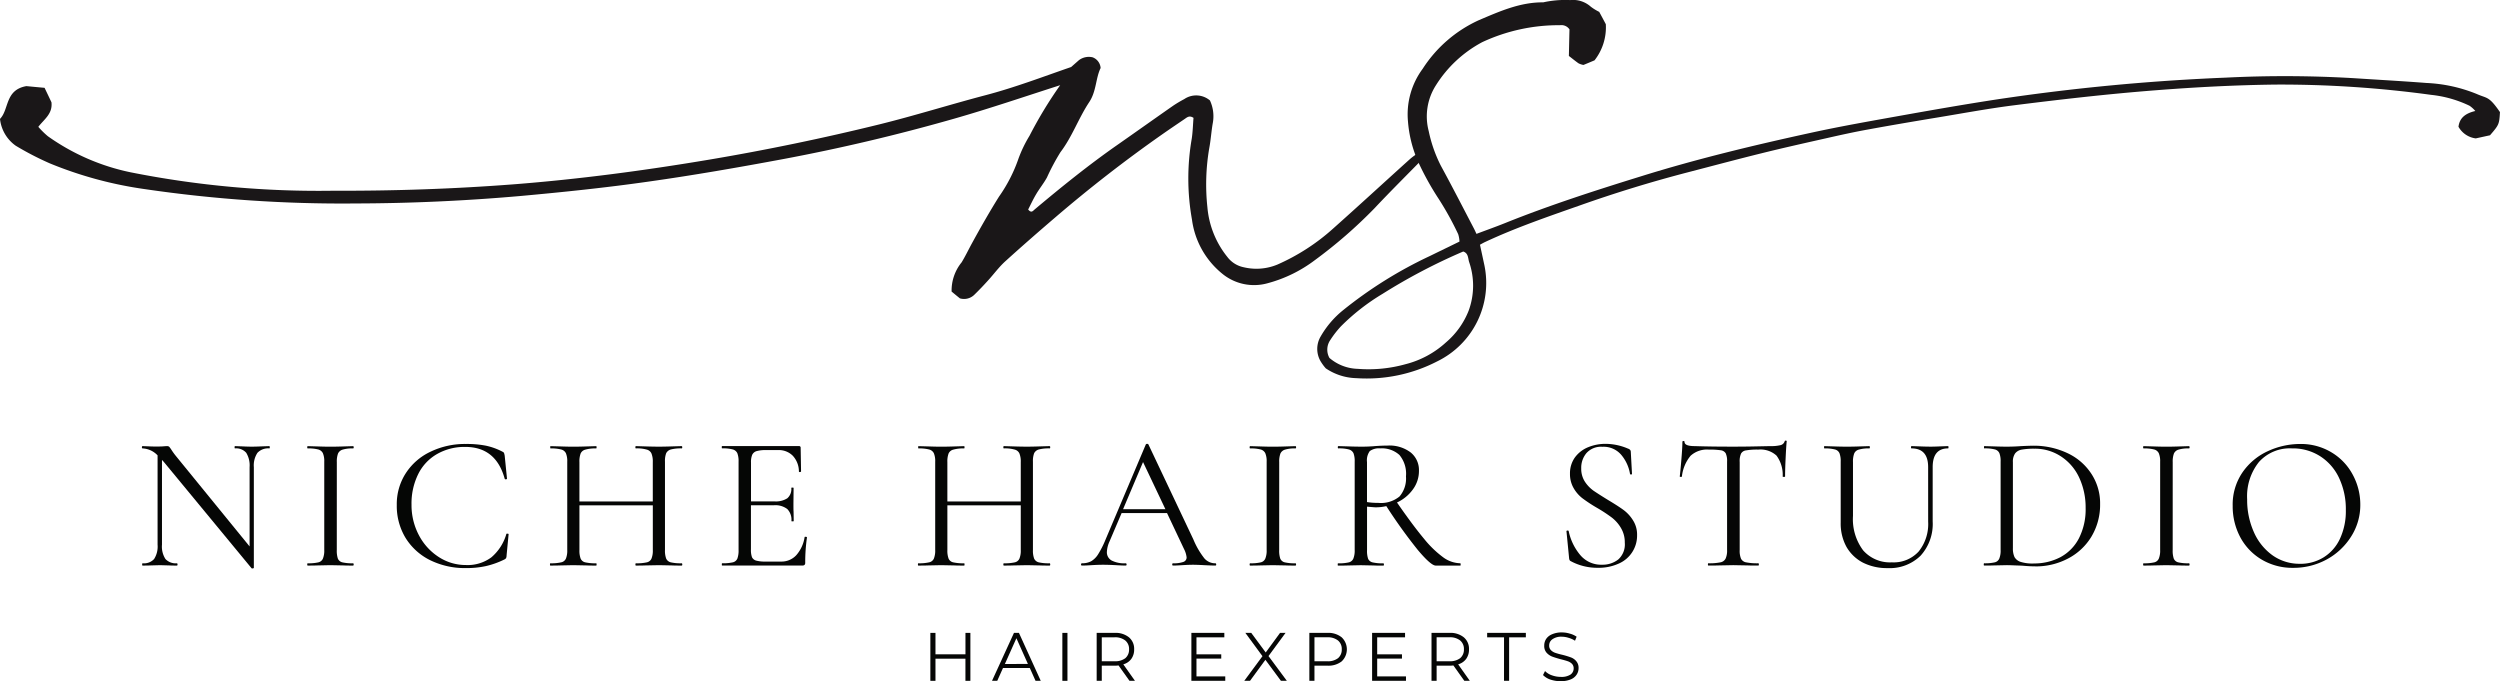
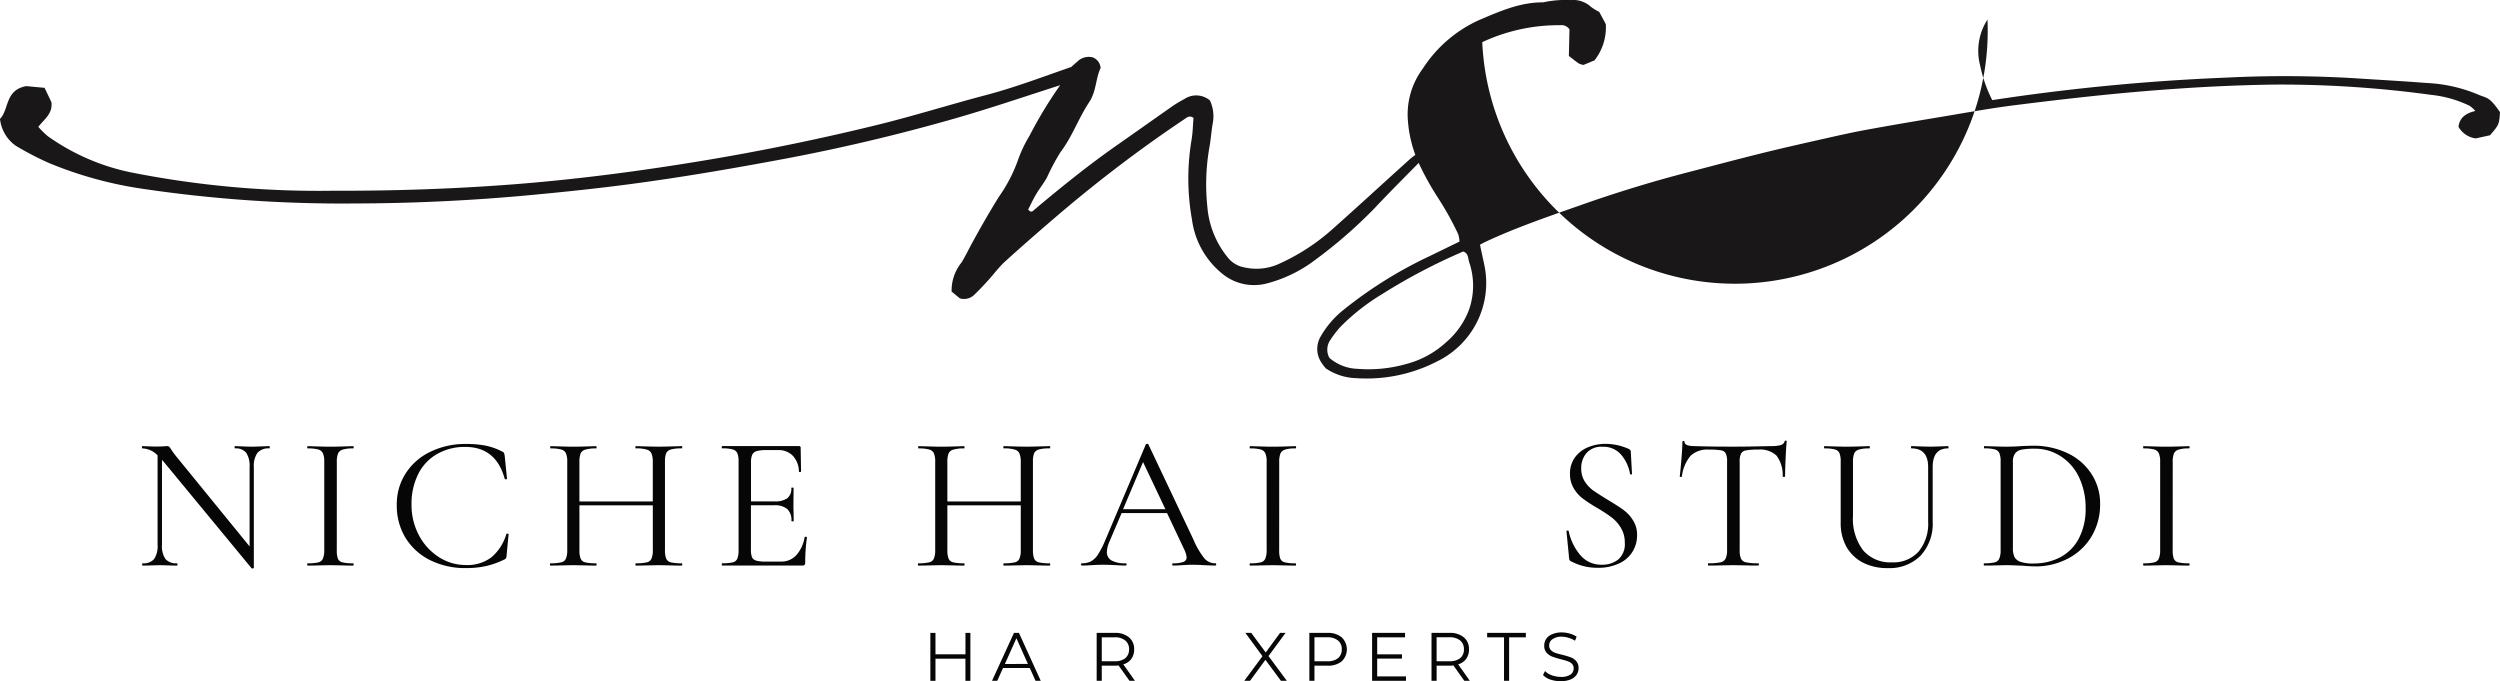
<svg xmlns="http://www.w3.org/2000/svg" width="293.587" height="80" viewBox="0 0 293.587 80">
  <defs>
    <clipPath id="clip-path">
      <rect id="Rectangle_530" data-name="Rectangle 530" width="293.587" height="80" fill="none" />
    </clipPath>
  </defs>
  <g id="Group_349" data-name="Group 349" transform="translate(0 0)">
    <g id="Group_328" data-name="Group 328" transform="translate(0 0)" clip-path="url(#clip-path)">
      <path id="Path_1037" data-name="Path 1037" d="M26.333,35.772c.04,0,.063.047.063.142s-.023.126-.063.126a1.714,1.714,0,0,0-1.384.518,2.663,2.663,0,0,0-.425,1.683V50.066c0,.032-.04.051-.11.063s-.126.016-.157-.015l-10.316-12.5-.205-.22v9.955a2.683,2.683,0,0,0,.409,1.683,1.645,1.645,0,0,0,1.337.5c.051,0,.079.048.079.142s-.028.126-.079.126c-.369,0-.652,0-.849-.016l-1.116-.031-1.148.031c-.212.012-.516.016-.912.016-.031,0-.047-.04-.047-.126s.016-.142.047-.142a1.617,1.617,0,0,0,1.353-.5,2.7,2.7,0,0,0,.409-1.683V36.857a2.588,2.588,0,0,0-1.762-.817c-.054,0-.078-.04-.078-.126s.023-.142.078-.142l.819.031c.176.013.425.016.738.016.334,0,.606,0,.819-.016s.369-.031.488-.031a.381.381,0,0,1,.267.079,3.187,3.187,0,0,1,.252.346,7.86,7.86,0,0,0,.535.74l8.65,10.614V38.241a2.843,2.843,0,0,0-.394-1.683,1.557,1.557,0,0,0-1.321-.518c-.031,0-.047-.04-.047-.126s.016-.142.047-.142l.88.031c.45.025.819.032,1.1.032.259,0,.633-.007,1.116-.032Z" transform="translate(5.286 16.618)" fill="#050605" />
      <path id="Path_1038" data-name="Path 1038" d="M28.108,47.975a2.932,2.932,0,0,0,.126,1.006.754.754,0,0,0,.535.441,4.967,4.967,0,0,0,1.242.11c.051,0,.079.047.079.142s-.028.126-.079.126c-.451,0-.81,0-1.069-.016l-1.6-.032-1.541.032c-.275.012-.641.016-1.1.016-.044,0-.063-.04-.063-.126s.019-.142.063-.142a4.983,4.983,0,0,0,1.242-.11.763.763,0,0,0,.535-.441,2.48,2.48,0,0,0,.158-1.006V37.6a2.384,2.384,0,0,0-.158-.99.839.839,0,0,0-.535-.441,4.508,4.508,0,0,0-1.242-.126c-.044,0-.063-.04-.063-.126s.019-.141.063-.141l1.1.031c.628.023,1.139.032,1.541.032.448,0,.99-.009,1.62-.032l1.053-.031c.051,0,.079.047.079.141s-.028.126-.079.126a3.843,3.843,0,0,0-1.226.142.862.862,0,0,0-.535.455,2.69,2.69,0,0,0-.142,1.006Z" transform="translate(11.443 16.618)" fill="#050605" />
      <path id="Path_1039" data-name="Path 1039" d="M39.93,35.6a11.737,11.737,0,0,1,2.374.205,7.612,7.612,0,0,1,1.936.707c.1.054.161.105.173.157a1.856,1.856,0,0,1,.078.331l.268,2.673c0,.044-.044.07-.126.079s-.123-.021-.142-.063q-1.026-3.739-4.624-3.743a6.48,6.48,0,0,0-3.317.833,5.539,5.539,0,0,0-2.217,2.359,7.761,7.761,0,0,0-.786,3.585,7.532,7.532,0,0,0,.864,3.585,6.767,6.767,0,0,0,2.327,2.563,5.814,5.814,0,0,0,3.193.945,4.675,4.675,0,0,0,2.988-.9,5.617,5.617,0,0,0,1.762-2.737c0-.031.035-.047.11-.047.1,0,.157.023.157.063l-.236,2.469a.894.894,0,0,1-.063.346.591.591,0,0,1-.173.142,9.822,9.822,0,0,1-2.185.786,10.625,10.625,0,0,1-2.359.236,9.221,9.221,0,0,1-4.2-.929,7.069,7.069,0,0,1-2.892-2.626,7.235,7.235,0,0,1-1.024-3.853,6.669,6.669,0,0,1,1.054-3.726,6.99,6.99,0,0,1,2.909-2.532A9.294,9.294,0,0,1,39.93,35.6" transform="translate(14.78 16.538)" fill="#050605" />
      <path id="Path_1040" data-name="Path 1040" d="M59.557,49.532c.051,0,.079.047.079.142s-.028.126-.079.126c-.464,0-.829,0-1.1-.016l-1.541-.032-1.667.032c-.252.012-.6.016-1.053.016-.044,0-.063-.04-.063-.126s.019-.142.063-.142a5.173,5.173,0,0,0,1.273-.11.767.767,0,0,0,.551-.441,2.484,2.484,0,0,0,.157-1.006V42.723H47.558v5.252a2.669,2.669,0,0,0,.142,1.006.759.759,0,0,0,.551.441,5.254,5.254,0,0,0,1.273.11c.032,0,.048.047.048.142s-.016.126-.048.126c-.463,0-.825,0-1.084-.016l-1.62-.032-1.557.032c-.264.012-.637.016-1.117.016-.031,0-.047-.04-.047-.126s.016-.142.047-.142a5.2,5.2,0,0,0,1.258-.11.773.773,0,0,0,.567-.441,2.484,2.484,0,0,0,.157-1.006V37.6a2.388,2.388,0,0,0-.157-.99.841.841,0,0,0-.551-.441,4.606,4.606,0,0,0-1.258-.126c-.023,0-.031-.04-.031-.126s.007-.141.031-.141l1.148.031c.628.023,1.132.032,1.51.032.428,0,.974-.009,1.634-.032l1.069-.031q.048,0,.048.141c0,.086-.016.126-.048.126a4.256,4.256,0,0,0-1.273.142.818.818,0,0,0-.551.455,2.69,2.69,0,0,0-.142,1.006v4.624h8.617V37.642a2.5,2.5,0,0,0-.157-1.006.828.828,0,0,0-.551-.455,4.088,4.088,0,0,0-1.273-.142c-.044,0-.063-.04-.063-.126s.019-.141.063-.141l1.053.031c.661.023,1.214.032,1.667.032.4,0,.912-.009,1.541-.032l1.1-.031c.051,0,.079.047.079.141s-.028.126-.079.126a4.681,4.681,0,0,0-1.258.126.878.878,0,0,0-.551.441,2.6,2.6,0,0,0-.141.99V47.975a2.7,2.7,0,0,0,.141,1.006.8.8,0,0,0,.551.441,5.172,5.172,0,0,0,1.258.11" transform="translate(20.487 16.618)" fill="#050605" />
      <path id="Path_1041" data-name="Path 1041" d="M67.611,46.449c0-.019.031-.031.094-.031a.513.513,0,0,1,.111.015c.038.012.063.032.063.063a20.591,20.591,0,0,0-.205,2.973.339.339,0,0,1-.079.25.389.389,0,0,1-.283.079h-9.4c-.023,0-.032-.04-.032-.126s.009-.141.032-.141a5.076,5.076,0,0,0,1.258-.111.764.764,0,0,0,.535-.439,2.71,2.71,0,0,0,.142-1.006V37.6A2.6,2.6,0,0,0,59.7,36.6a.837.837,0,0,0-.535-.439,4.549,4.549,0,0,0-1.258-.126c-.023,0-.032-.04-.032-.126s.009-.142.032-.142h9.026a.183.183,0,0,1,.205.205l.047,2.752c0,.054-.042.086-.126.094s-.117-.019-.126-.063a2.73,2.73,0,0,0-.723-1.856,2.313,2.313,0,0,0-1.73-.661H63.113a4.016,4.016,0,0,0-1.164.126.832.832,0,0,0-.5.425,2.225,2.225,0,0,0-.142.912v4.561h2.737a2.482,2.482,0,0,0,1.525-.362,1.43,1.43,0,0,0,.472-1.211c0-.031.04-.047.126-.047s.142.016.142.047L66.29,42.5c0,.441,0,.77.016.99l.016,1.085c0,.023-.048.032-.142.032s-.126-.009-.126-.032a1.8,1.8,0,0,0-.488-1.415,2.314,2.314,0,0,0-1.588-.441H61.3V47.9a2.471,2.471,0,0,0,.126.927.772.772,0,0,0,.5.394,4.084,4.084,0,0,0,1.116.11h1.793a2.353,2.353,0,0,0,1.793-.754,4.133,4.133,0,0,0,.975-2.124" transform="translate(26.887 16.617)" fill="#050605" />
      <path id="Path_1042" data-name="Path 1042" d="M89.061,49.532c.051,0,.079.047.079.142s-.028.126-.079.126c-.464,0-.829,0-1.1-.016l-1.541-.032-1.667.032c-.252.012-.6.016-1.053.016-.044,0-.063-.04-.063-.126s.019-.142.063-.142a5.173,5.173,0,0,0,1.273-.11.767.767,0,0,0,.551-.441,2.485,2.485,0,0,0,.157-1.006V42.723H77.062v5.252a2.669,2.669,0,0,0,.142,1.006.759.759,0,0,0,.551.441,5.254,5.254,0,0,0,1.273.11c.032,0,.048.047.048.142s-.016.126-.048.126c-.463,0-.825,0-1.084-.016l-1.62-.032-1.557.032c-.264.012-.637.016-1.117.016-.031,0-.047-.04-.047-.126s.016-.142.047-.142a5.2,5.2,0,0,0,1.258-.11.773.773,0,0,0,.567-.441,2.485,2.485,0,0,0,.157-1.006V37.6a2.388,2.388,0,0,0-.157-.99.841.841,0,0,0-.551-.441,4.607,4.607,0,0,0-1.258-.126c-.023,0-.032-.04-.032-.126s.009-.141.032-.141l1.148.031c.628.023,1.132.032,1.51.032.428,0,.974-.009,1.634-.032l1.069-.031q.048,0,.048.141c0,.086-.016.126-.048.126a4.256,4.256,0,0,0-1.273.142.818.818,0,0,0-.551.455,2.69,2.69,0,0,0-.142,1.006v4.624H85.68V37.642a2.5,2.5,0,0,0-.157-1.006.828.828,0,0,0-.551-.455,4.088,4.088,0,0,0-1.273-.142c-.044,0-.063-.04-.063-.126s.019-.141.063-.141l1.053.031c.661.023,1.214.032,1.667.032.4,0,.912-.009,1.541-.032l1.1-.031c.051,0,.079.047.079.141s-.028.126-.079.126a4.681,4.681,0,0,0-1.258.126.878.878,0,0,0-.551.441,2.6,2.6,0,0,0-.141.99V47.975a2.7,2.7,0,0,0,.141,1.006.8.8,0,0,0,.551.441,5.172,5.172,0,0,0,1.258.11" transform="translate(34.193 16.618)" fill="#050605" />
      <path id="Path_1043" data-name="Path 1043" d="M102.455,49.617c.063,0,.1.047.1.142s-.032.124-.1.124c-.283,0-.724-.015-1.321-.047s-1.03-.047-1.289-.047c-.338,0-.756.016-1.258.047-.483.032-.849.047-1.1.047-.063,0-.094-.038-.094-.124s.031-.142.094-.142a3.328,3.328,0,0,0,1.2-.157.551.551,0,0,0,.394-.535,2.788,2.788,0,0,0-.3-.975l-2-4.231H91.448l-1.415,3.319a3.336,3.336,0,0,0-.315,1.227,1.1,1.1,0,0,0,.551,1.021,3.251,3.251,0,0,0,1.651.331c.07,0,.11.047.11.142s-.04.124-.11.124c-.275,0-.661-.015-1.164-.047-.577-.031-1.076-.047-1.494-.047q-.582,0-1.336.047c-.453.032-.83.047-1.132.047-.072,0-.111-.038-.111-.124s.04-.142.111-.142a2.26,2.26,0,0,0,1.069-.236,2.43,2.43,0,0,0,.833-.833,11.094,11.094,0,0,0,.864-1.715l4.733-11.18a.192.192,0,0,1,.158-.063.151.151,0,0,1,.141.063l5.284,11.166a9.423,9.423,0,0,0,1.3,2.232,1.686,1.686,0,0,0,1.274.567M91.62,43.263H96.59l-2.626-5.536Z" transform="translate(40.269 16.533)" fill="#050605" />
      <path id="Path_1044" data-name="Path 1044" d="M103.673,47.975a2.932,2.932,0,0,0,.126,1.006.754.754,0,0,0,.535.441,4.967,4.967,0,0,0,1.242.11c.051,0,.079.047.079.142s-.028.126-.079.126c-.451,0-.81,0-1.069-.016l-1.6-.032-1.541.032c-.275.012-.641.016-1.1.016-.044,0-.063-.04-.063-.126s.019-.142.063-.142a4.983,4.983,0,0,0,1.242-.11.763.763,0,0,0,.535-.441,2.481,2.481,0,0,0,.158-1.006V37.6a2.384,2.384,0,0,0-.158-.99.839.839,0,0,0-.535-.441,4.508,4.508,0,0,0-1.242-.126c-.044,0-.063-.04-.063-.126s.019-.141.063-.141l1.1.031c.628.023,1.139.032,1.541.032.448,0,.99-.009,1.62-.032l1.053-.031c.051,0,.079.047.079.141s-.028.126-.079.126a3.843,3.843,0,0,0-1.226.142.862.862,0,0,0-.535.455,2.69,2.69,0,0,0-.142,1.006Z" transform="translate(46.548 16.618)" fill="#050605" />
-       <path id="Path_1045" data-name="Path 1045" d="M121.668,49.552c.019,0,.032.047.032.142s-.013.126-.032.126h-2.894q-.565,0-2.122-1.856a59.573,59.573,0,0,1-3.68-5.127,5.412,5.412,0,0,1-1.258.142c-.086,0-.42-.023-1.006-.079v5.1a2.921,2.921,0,0,0,.126,1.022.755.755,0,0,0,.535.425,5.045,5.045,0,0,0,1.258.11c.04,0,.063.047.063.142s-.023.126-.063.126c-.472,0-.841,0-1.1-.016l-1.557-.032-1.525.032c-.275.012-.658.016-1.148.016-.023,0-.032-.04-.032-.126s.009-.142.032-.142a5.092,5.092,0,0,0,1.258-.11A.77.77,0,0,0,109.1,49a2.484,2.484,0,0,0,.157-1.006V37.615a2.6,2.6,0,0,0-.141-.99.842.842,0,0,0-.536-.441,4.5,4.5,0,0,0-1.242-.126c-.042,0-.063-.04-.063-.126s.021-.141.063-.141l1.1.031c.628.023,1.136.032,1.525.032.334,0,.646,0,.929-.016s.518-.023.707-.047c.555-.04,1.057-.063,1.51-.063a4.119,4.119,0,0,1,2.736.817,2.658,2.658,0,0,1,.959,2.138,3.627,3.627,0,0,1-.707,2.187,4.757,4.757,0,0,1-1.872,1.541q1.887,2.724,3.177,4.262a12.094,12.094,0,0,0,2.28,2.2,3.519,3.519,0,0,0,1.982.677m-10.961-7.187a8.125,8.125,0,0,0,1.321.094,3.416,3.416,0,0,0,2.5-.754,3.243,3.243,0,0,0,.756-2.359,3.441,3.441,0,0,0-.772-2.516,3.061,3.061,0,0,0-2.248-.77,1.837,1.837,0,0,0-1.227.315,1.827,1.827,0,0,0-.33,1.289Z" transform="translate(49.83 16.598)" fill="#050605" />
      <path id="Path_1046" data-name="Path 1046" d="M127.339,38.478a2.779,2.779,0,0,0,.425,1.541A3.967,3.967,0,0,0,128.8,41.1q.626.424,1.7,1.085c.792.472,1.4.866,1.825,1.179a4.342,4.342,0,0,1,1.1,1.211,3.1,3.1,0,0,1,.473,1.73,3.574,3.574,0,0,1-2.14,3.335,5.671,5.671,0,0,1-2.484.5,6.546,6.546,0,0,1-3.177-.786.272.272,0,0,1-.142-.157.955.955,0,0,1-.047-.268l-.3-3.051c-.012-.063.019-.1.1-.11s.133,0,.157.063a6.388,6.388,0,0,0,1.336,2.784,3.19,3.19,0,0,0,2.579,1.163,2.972,2.972,0,0,0,1.905-.612,2.37,2.37,0,0,0,.77-1.967,3.284,3.284,0,0,0-.458-1.746,4.279,4.279,0,0,0-1.085-1.226,17.814,17.814,0,0,0-1.73-1.132,17.473,17.473,0,0,1-1.7-1.117,4.043,4.043,0,0,1-1.038-1.2,3.252,3.252,0,0,1-.425-1.681,3.187,3.187,0,0,1,.581-1.919,3.6,3.6,0,0,1,1.557-1.2,5.334,5.334,0,0,1,2.028-.393,6.73,6.73,0,0,1,2.627.551c.227.075.347.2.347.378l.142,2.579c0,.062-.041.094-.111.094s-.119-.032-.126-.094a4.627,4.627,0,0,0-.975-2.156,2.717,2.717,0,0,0-2.263-1.006,2.292,2.292,0,0,0-1.873.74,2.682,2.682,0,0,0-.614,1.793" transform="translate(58.352 16.538)" fill="#050605" />
      <path id="Path_1047" data-name="Path 1047" d="M138.087,36.385a2.857,2.857,0,0,0-2.124.723,4.6,4.6,0,0,0-1.021,2.437c0,.032-.044.047-.126.047s-.126-.015-.126-.047c.063-.535.129-1.235.2-2.108s.11-1.517.11-1.949c0-.07.04-.11.126-.11s.126.04.126.11c0,.327.4.488,1.211.488q1.9.064,4.514.063c.88,0,1.812-.009,2.8-.032l1.526-.031a4.822,4.822,0,0,0,1.21-.11.679.679,0,0,0,.5-.457c.007-.051.051-.078.126-.078s.11.026.11.078q-.066.661-.126,1.982c-.042.88-.063,1.6-.063,2.154,0,.032-.047.047-.142.047s-.141-.015-.141-.047a3.8,3.8,0,0,0-.724-2.453,2.784,2.784,0,0,0-2.138-.707,7.717,7.717,0,0,0-1.447.094.778.778,0,0,0-.583.378,2.2,2.2,0,0,0-.157.992V48.179a2.424,2.424,0,0,0,.157,1.022.828.828,0,0,0,.6.425,6.572,6.572,0,0,0,1.431.11c.038,0,.063.047.063.142s-.025.126-.063.126c-.5,0-.893,0-1.2-.016l-1.746-.032-1.683.032c-.308.012-.719.016-1.242.016-.032,0-.048-.04-.048-.126s.016-.142.048-.142a6.393,6.393,0,0,0,1.415-.11.844.844,0,0,0,.614-.441,2.261,2.261,0,0,0,.173-1.006V37.8a2.131,2.131,0,0,0-.158-.974.785.785,0,0,0-.581-.362,9.087,9.087,0,0,0-1.431-.079" transform="translate(62.572 16.413)" fill="#050605" />
      <path id="Path_1048" data-name="Path 1048" d="M158.483,38.24c0-1.466-.653-2.2-1.949-2.2-.044,0-.063-.04-.063-.126s.019-.142.063-.142l.959.032c.542.023.974.031,1.289.031.252,0,.617-.007,1.1-.031l.943-.032c.031,0,.047.047.047.142s-.016.126-.047.126q-1.81,0-1.809,2.2V44.61a5.534,5.534,0,0,1-1.431,4.041,5.166,5.166,0,0,1-3.853,1.447,6.249,6.249,0,0,1-2.909-.644A4.753,4.753,0,0,1,148.89,47.6a5.686,5.686,0,0,1-.677-2.831V37.6a2.607,2.607,0,0,0-.141-.992.788.788,0,0,0-.52-.439,4.541,4.541,0,0,0-1.258-.126c-.023,0-.031-.04-.031-.126s.007-.142.031-.142l1.1.032c.63.023,1.137.031,1.526.031.416,0,.943-.007,1.571-.031l1.085-.032c.04,0,.063.047.063.142s-.023.126-.063.126a4.064,4.064,0,0,0-1.242.141.813.813,0,0,0-.535.457,2.685,2.685,0,0,0-.142,1.006V43.98a6.088,6.088,0,0,0,1.2,4.042,4.2,4.2,0,0,0,3.366,1.4,3.968,3.968,0,0,0,3.146-1.273,5.147,5.147,0,0,0,1.116-3.508Z" transform="translate(67.948 16.617)" fill="#050605" />
      <path id="Path_1049" data-name="Path 1049" d="M165.117,49.908c-.432,0-.927-.028-1.492-.078-.212-.013-.48-.021-.8-.032s-.684-.031-1.069-.031l-1.525.031c-.265.012-.637.016-1.117.016-.032,0-.047-.04-.047-.126s.015-.142.047-.142a5.012,5.012,0,0,0,1.243-.11.76.76,0,0,0,.533-.441,2.455,2.455,0,0,0,.158-1.006V37.61a2.566,2.566,0,0,0-.142-.99.787.787,0,0,0-.52-.441,4.587,4.587,0,0,0-1.257-.126c-.025,0-.032-.038-.032-.124s.007-.142.032-.142l1.132.031c.628.025,1.125.032,1.494.032.574,0,1.136-.021,1.683-.063.659-.032,1.117-.047,1.369-.047a9.241,9.241,0,0,1,4.151.9,6.741,6.741,0,0,1,2.784,2.453,6.3,6.3,0,0,1,.99,3.475,7.282,7.282,0,0,1-1.022,3.852A6.954,6.954,0,0,1,168.94,49a8.1,8.1,0,0,1-3.823.912m-.218-.346a6.609,6.609,0,0,0,3.177-.74,5.243,5.243,0,0,0,2.17-2.217,7.5,7.5,0,0,0,.786-3.553,8.313,8.313,0,0,0-.741-3.538,5.946,5.946,0,0,0-2.122-2.5,5.512,5.512,0,0,0-3.162-.927,8.082,8.082,0,0,0-1.494.11,1.232,1.232,0,0,0-.769.455,1.66,1.66,0,0,0-.253,1.008v10.1a2.4,2.4,0,0,0,.189,1.054,1.269,1.269,0,0,0,.723.565,4.652,4.652,0,0,0,1.5.189" transform="translate(73.894 16.603)" fill="#050605" />
      <path id="Path_1050" data-name="Path 1050" d="M175.318,47.975a2.932,2.932,0,0,0,.126,1.006.754.754,0,0,0,.535.441,4.967,4.967,0,0,0,1.242.11c.051,0,.079.047.079.142s-.028.126-.079.126c-.451,0-.81,0-1.069-.016l-1.6-.032-1.541.032c-.275.012-.641.016-1.1.016-.044,0-.063-.04-.063-.126s.019-.142.063-.142a4.983,4.983,0,0,0,1.242-.11.763.763,0,0,0,.535-.441,2.48,2.48,0,0,0,.158-1.006V37.6a2.384,2.384,0,0,0-.158-.99.839.839,0,0,0-.535-.441,4.508,4.508,0,0,0-1.242-.126c-.044,0-.063-.04-.063-.126s.019-.141.063-.141l1.1.031c.628.023,1.139.032,1.541.032.448,0,.99-.009,1.62-.032l1.053-.031c.051,0,.079.047.079.141s-.028.126-.079.126a3.843,3.843,0,0,0-1.226.142.862.862,0,0,0-.535.455,2.689,2.689,0,0,0-.142,1.006Z" transform="translate(79.831 16.618)" fill="#050605" />
-       <path id="Path_1051" data-name="Path 1051" d="M186.134,50.146a7.075,7.075,0,0,1-3.711-.975,6.747,6.747,0,0,1-2.516-2.642,7.7,7.7,0,0,1-.88-3.648,6.683,6.683,0,0,1,1.163-3.962,7.308,7.308,0,0,1,2.988-2.485,9.021,9.021,0,0,1,3.743-.833,6.931,6.931,0,0,1,3.743,1.006,6.719,6.719,0,0,1,2.484,2.642,7.362,7.362,0,0,1,.866,3.475,6.874,6.874,0,0,1-1.085,3.758,7.769,7.769,0,0,1-2.878,2.689,8.1,8.1,0,0,1-3.916.975m.786-.472a5.2,5.2,0,0,0,2.752-.74,5.068,5.068,0,0,0,1.935-2.169,7.681,7.681,0,0,0,.707-3.412,8.565,8.565,0,0,0-.786-3.743,6.071,6.071,0,0,0-2.217-2.563,5.949,5.949,0,0,0-3.333-.929,4.865,4.865,0,0,0-3.869,1.6,6.431,6.431,0,0,0-1.384,4.373,9.233,9.233,0,0,0,.786,3.852,6.611,6.611,0,0,0,2.2,2.737,5.456,5.456,0,0,0,3.207.99" transform="translate(83.168 16.538)" fill="#050605" />
      <path id="Path_1052" data-name="Path 1052" d="M166.756,15.75a6.717,6.717,0,0,0-1.2.838c-3,2.705-5.968,5.441-8.984,8.125A24.552,24.552,0,0,1,150,28.961a6.42,6.42,0,0,1-3.947.31,3.192,3.192,0,0,1-1.919-1.211,10.751,10.751,0,0,1-2.343-5.83,25.2,25.2,0,0,1,.22-6.958c.185-.972.24-1.974.417-2.95a4.421,4.421,0,0,0-.338-2.638,2.5,2.5,0,0,0-3.016-.161,14.586,14.586,0,0,0-1.277.759c-2.2,1.533-4.385,3.09-6.586,4.628-3.373,2.354-6.566,4.937-9.714,7.579-.2.177-.39.455-.754,0,.294-.57.581-1.2.936-1.793.392-.668.892-1.281,1.265-1.958a25.828,25.828,0,0,1,1.588-2.976c1.388-1.825,2.124-3.994,3.382-5.885.849-1.274.754-2.824,1.337-4a1.445,1.445,0,0,0-.945-1.261,1.941,1.941,0,0,0-1.607.341l-.909.8c-3.357,1.163-6.659,2.421-10.079,3.317-4.183,1.1-8.307,2.4-12.506,3.436q-9.873,2.43-19.9,4.121c-7.62,1.281-15.267,2.3-22.967,2.9-7.037.542-14.083.779-21.148.754a112.866,112.866,0,0,1-23.82-2.157,25.79,25.79,0,0,1-9.754-4.246,10.048,10.048,0,0,1-1.117-1.1c.716-.924,1.692-1.529,1.545-2.882-.22-.467-.5-1.053-.81-1.7C4.4,8.127,3.578,8.045,3.095,8,.562,8.449,1.085,10.746,0,11.85A4.427,4.427,0,0,0,1.848,15a34.972,34.972,0,0,0,4,2.071,46.153,46.153,0,0,0,11.122,3.02,159.654,159.654,0,0,0,24.772,1.69q9.754-.024,19.468-.885c4.969-.453,9.936-.967,14.868-1.671,5.308-.747,10.592-1.667,15.86-2.649q10.132-1.9,20.035-4.729c4.206-1.2,8.363-2.619,12.529-3.956a49.6,49.6,0,0,0-3.6,5.94A15.074,15.074,0,0,0,119.61,16.5a17.76,17.76,0,0,1-2.3,4.489c-1.123,1.8-2.173,3.648-3.191,5.508-.4.735-.756,1.482-1.192,2.2a5.239,5.239,0,0,0-1.175,3.429c.334.28.71.586.974.8a1.724,1.724,0,0,0,1.711-.441c.558-.542,1.1-1.112,1.615-1.686.669-.731,1.251-1.541,1.982-2.206,1.935-1.757,3.907-3.475,5.893-5.177q6.05-5.191,12.562-9.754c.868-.609,1.749-1.2,2.63-1.8.271-.182.546-.464,1.041-.133-.067.773-.083,1.62-.208,2.449a27.4,27.4,0,0,0,.026,9.49A9.83,9.83,0,0,0,143.5,30a5.886,5.886,0,0,0,5.39,1.141,16.037,16.037,0,0,0,5.5-2.689,55.8,55.8,0,0,0,7.028-6.11c1.935-2.061,3.947-4.045,6.145-6.3-.464-.161-.7-.343-.81-.287Z" transform="translate(0 2.113)" fill="#1a1718" />
-       <path id="Path_1053" data-name="Path 1053" d="M244.519,13.173c-1.321-1.923-1.5-1.585-2.737-2.138a17.7,17.7,0,0,0-5.877-1.29c-2.885-.224-5.775-.381-8.657-.57a137.857,137.857,0,0,0-14.924-.059,248.583,248.583,0,0,0-27.433,2.641c-3.48.543-6.955,1.145-10.423,1.766-3.648.656-7.308,1.289-10.929,2.083-6.687,1.459-13.348,3.059-19.9,5.1-5.406,1.675-10.784,3.405-16.028,5.517-1.038.416-2.091.789-3.291,1.242-.105-.22-.18-.394-.267-.567-1.3-2.488-2.579-4.984-3.921-7.446a16.2,16.2,0,0,1-1.419-4.05,6.779,6.779,0,0,1,.857-5.406A14.416,14.416,0,0,1,125,4.949a21.224,21.224,0,0,1,9.133-1.989,1.146,1.146,0,0,1,1.109.488c-.026,1.088-.047,2.131-.07,3.121.432.331.775.618,1.132.866a2.063,2.063,0,0,0,.581.192c.436-.177.9-.373,1.3-.542a6.277,6.277,0,0,0,1.325-4.243c-.233-.436-.464-.876-.775-1.447a6.06,6.06,0,0,1-.98-.6,3.126,3.126,0,0,0-2.425-.786,11.938,11.938,0,0,0-3.172.267c-2.726-.023-5.151,1.071-7.553,2.091a15.439,15.439,0,0,0-6.6,5.709,8.994,8.994,0,0,0-1.73,6.176,14.505,14.505,0,0,0,1.179,4.71,33.253,33.253,0,0,0,2.45,4.427,35.814,35.814,0,0,1,2.267,4.108,3.248,3.248,0,0,1,.154.873c-1.214.593-2.343,1.139-3.468,1.69a50.124,50.124,0,0,0-10.189,6.358,10.958,10.958,0,0,0-2.663,3.125A2.873,2.873,0,0,0,106,42.4a5.414,5.414,0,0,0,.625.857,6.686,6.686,0,0,0,3.6,1.153,18.046,18.046,0,0,0,9.486-1.974,10.238,10.238,0,0,0,5.54-11.283c-.17-.789-.338-1.58-.52-2.414.24-.13.453-.255.677-.354,3.593-1.674,7.343-2.955,11.075-4.269q6.228-2.206,12.611-3.868c2.926-.759,5.842-1.542,8.768-2.264,2.5-.622,5.019-1.183,7.535-1.75,1.652-.373,3.311-.743,4.982-1.041,2.72-.5,5.448-.959,8.177-1.412,2.922-.483,5.826-1.022,8.76-1.4,5.555-.7,11.117-1.34,16.7-1.774,4.706-.369,9.42-.617,14.137-.675a130.453,130.453,0,0,1,18.273,1.207,13.7,13.7,0,0,1,4.521,1.284,3.555,3.555,0,0,1,.672.611c-1.1.267-1.837.754-1.977,1.851a2.717,2.717,0,0,0,2.031,1.368c.536-.117,1.141-.252,1.671-.366,1.062-1.233,1.085-1.293,1.169-2.712Zm-121.1,23.266a9.381,9.381,0,0,1-2.677,3.767,11.066,11.066,0,0,1-4.766,2.567,16.112,16.112,0,0,1-5.6.542,5.32,5.32,0,0,1-3.322-1.281,1.986,1.986,0,0,1,.091-2.088,11.471,11.471,0,0,1,1.258-1.623,25.126,25.126,0,0,1,4.874-3.806,68.4,68.4,0,0,1,9.487-4.981c.609.2.554.779.691,1.223a8.522,8.522,0,0,1-.035,5.677Z" transform="translate(49.069 0)" fill="#1a1718" />
+       <path id="Path_1053" data-name="Path 1053" d="M244.519,13.173c-1.321-1.923-1.5-1.585-2.737-2.138a17.7,17.7,0,0,0-5.877-1.29c-2.885-.224-5.775-.381-8.657-.57a137.857,137.857,0,0,0-14.924-.059,248.583,248.583,0,0,0-27.433,2.641a16.2,16.2,0,0,1-1.419-4.05,6.779,6.779,0,0,1,.857-5.406A14.416,14.416,0,0,1,125,4.949a21.224,21.224,0,0,1,9.133-1.989,1.146,1.146,0,0,1,1.109.488c-.026,1.088-.047,2.131-.07,3.121.432.331.775.618,1.132.866a2.063,2.063,0,0,0,.581.192c.436-.177.9-.373,1.3-.542a6.277,6.277,0,0,0,1.325-4.243c-.233-.436-.464-.876-.775-1.447a6.06,6.06,0,0,1-.98-.6,3.126,3.126,0,0,0-2.425-.786,11.938,11.938,0,0,0-3.172.267c-2.726-.023-5.151,1.071-7.553,2.091a15.439,15.439,0,0,0-6.6,5.709,8.994,8.994,0,0,0-1.73,6.176,14.505,14.505,0,0,0,1.179,4.71,33.253,33.253,0,0,0,2.45,4.427,35.814,35.814,0,0,1,2.267,4.108,3.248,3.248,0,0,1,.154.873c-1.214.593-2.343,1.139-3.468,1.69a50.124,50.124,0,0,0-10.189,6.358,10.958,10.958,0,0,0-2.663,3.125A2.873,2.873,0,0,0,106,42.4a5.414,5.414,0,0,0,.625.857,6.686,6.686,0,0,0,3.6,1.153,18.046,18.046,0,0,0,9.486-1.974,10.238,10.238,0,0,0,5.54-11.283c-.17-.789-.338-1.58-.52-2.414.24-.13.453-.255.677-.354,3.593-1.674,7.343-2.955,11.075-4.269q6.228-2.206,12.611-3.868c2.926-.759,5.842-1.542,8.768-2.264,2.5-.622,5.019-1.183,7.535-1.75,1.652-.373,3.311-.743,4.982-1.041,2.72-.5,5.448-.959,8.177-1.412,2.922-.483,5.826-1.022,8.76-1.4,5.555-.7,11.117-1.34,16.7-1.774,4.706-.369,9.42-.617,14.137-.675a130.453,130.453,0,0,1,18.273,1.207,13.7,13.7,0,0,1,4.521,1.284,3.555,3.555,0,0,1,.672.611c-1.1.267-1.837.754-1.977,1.851a2.717,2.717,0,0,0,2.031,1.368c.536-.117,1.141-.252,1.671-.366,1.062-1.233,1.085-1.293,1.169-2.712Zm-121.1,23.266a9.381,9.381,0,0,1-2.677,3.767,11.066,11.066,0,0,1-4.766,2.567,16.112,16.112,0,0,1-5.6.542,5.32,5.32,0,0,1-3.322-1.281,1.986,1.986,0,0,1,.091-2.088,11.471,11.471,0,0,1,1.258-1.623,25.126,25.126,0,0,1,4.874-3.806,68.4,68.4,0,0,1,9.487-4.981c.609.2.554.779.691,1.223a8.522,8.522,0,0,1-.035,5.677Z" transform="translate(49.069 0)" fill="#1a1718" />
      <path id="Path_1054" data-name="Path 1054" d="M79.3,50.748v5.63h-.581v-2.6H75.2v2.6h-.6v-5.63h.6v2.516h3.522V50.748Z" transform="translate(34.657 23.575)" fill="#050605" />
      <path id="Path_1055" data-name="Path 1055" d="M83.98,54.868H80.835l-.677,1.51h-.614l2.579-5.63h.583l2.563,5.63h-.614Zm-.22-.472-1.352-3.02L81.055,54.4Z" transform="translate(36.953 23.575)" fill="#050605" />
-       <rect id="Rectangle_529" data-name="Rectangle 529" width="0.598" height="5.63" transform="translate(124.758 74.323)" fill="#050605" />
      <path id="Path_1056" data-name="Path 1056" d="M91.79,56.378,90.5,54.569a2.914,2.914,0,0,1-.455.031h-1.51v1.778h-.6v-5.63h2.107a2.493,2.493,0,0,1,1.683.518,1.755,1.755,0,0,1,.612,1.415,1.856,1.856,0,0,1-.33,1.117,1.749,1.749,0,0,1-.943.644l1.368,1.935Zm-1.762-2.3A1.96,1.96,0,0,0,91.3,53.72a1.306,1.306,0,0,0,.439-1.038,1.281,1.281,0,0,0-.439-1.037,1.912,1.912,0,0,0-1.274-.378H88.535v2.815Z" transform="translate(40.852 23.575)" fill="#050605" />
-       <path id="Path_1057" data-name="Path 1057" d="M99.51,55.859v.518H95.531v-5.63H99.4v.52H96.128v2h2.91v.5h-2.91v2.091Z" transform="translate(44.379 23.575)" fill="#050605" />
      <path id="Path_1058" data-name="Path 1058" d="M104.078,56.378l-1.825-2.469-1.807,2.469H99.77l2.138-2.894L99.9,50.748h.691l1.7,2.3,1.683-2.3h.644l-2,2.721,2.154,2.909Z" transform="translate(46.349 23.575)" fill="#050605" />
      <path id="Path_1059" data-name="Path 1059" d="M107.1,50.748a2.493,2.493,0,0,1,1.683.518,1.943,1.943,0,0,1,0,2.831,2.528,2.528,0,0,1-1.683.5h-1.51v1.778h-.6v-5.63Zm-.016,3.333a1.957,1.957,0,0,0,1.274-.362,1.306,1.306,0,0,0,.439-1.038,1.281,1.281,0,0,0-.439-1.037,1.909,1.909,0,0,0-1.274-.378h-1.494v2.815Z" transform="translate(48.773 23.575)" fill="#050605" />
      <path id="Path_1060" data-name="Path 1060" d="M114,55.859v.518h-3.979v-5.63h3.869v.52h-3.272v2h2.91v.5h-2.91v2.091Z" transform="translate(51.112 23.575)" fill="#050605" />
      <path id="Path_1061" data-name="Path 1061" d="M118.64,56.378l-1.29-1.809a2.914,2.914,0,0,1-.455.031h-1.51v1.778h-.6v-5.63h2.107a2.493,2.493,0,0,1,1.683.518,1.755,1.755,0,0,1,.612,1.415,1.856,1.856,0,0,1-.33,1.117,1.749,1.749,0,0,1-.943.644l1.368,1.935Zm-1.762-2.3a1.96,1.96,0,0,0,1.274-.362,1.306,1.306,0,0,0,.439-1.038,1.281,1.281,0,0,0-.439-1.037,1.912,1.912,0,0,0-1.274-.378h-1.494v2.815Z" transform="translate(53.325 23.575)" fill="#050605" />
      <path id="Path_1062" data-name="Path 1062" d="M121.228,51.267h-1.982v-.518h4.545v.518h-1.965v5.111h-.6Z" transform="translate(55.397 23.575)" fill="#050605" />
      <path id="Path_1063" data-name="Path 1063" d="M125.818,56.439a3.89,3.89,0,0,1-1.213-.189,2.2,2.2,0,0,1-.879-.535l.236-.472a2.023,2.023,0,0,0,.8.5,3.077,3.077,0,0,0,1.053.187,1.946,1.946,0,0,0,1.132-.267.867.867,0,0,0,.378-.723.763.763,0,0,0-.205-.551,1.283,1.283,0,0,0-.5-.3c-.2-.07-.479-.149-.833-.236-.42-.114-.754-.22-1.006-.315a1.719,1.719,0,0,1-.644-.455,1.183,1.183,0,0,1-.267-.833,1.386,1.386,0,0,1,.22-.77,1.507,1.507,0,0,1,.691-.551,2.762,2.762,0,0,1,1.164-.22,3.136,3.136,0,0,1,.927.141,2.531,2.531,0,0,1,.8.362l-.189.472a2.791,2.791,0,0,0-.77-.346,2.583,2.583,0,0,0-.77-.126,1.783,1.783,0,0,0-1.116.3.871.871,0,0,0-.378.723.733.733,0,0,0,.2.551,1.3,1.3,0,0,0,.5.315,8.1,8.1,0,0,0,.849.236,9.812,9.812,0,0,1,.99.3,1.464,1.464,0,0,1,.646.455,1.177,1.177,0,0,1,.267.8,1.361,1.361,0,0,1-.236.786,1.482,1.482,0,0,1-.691.549,2.913,2.913,0,0,1-1.164.205" transform="translate(57.478 23.56)" fill="#050605" />
    </g>
  </g>
</svg>